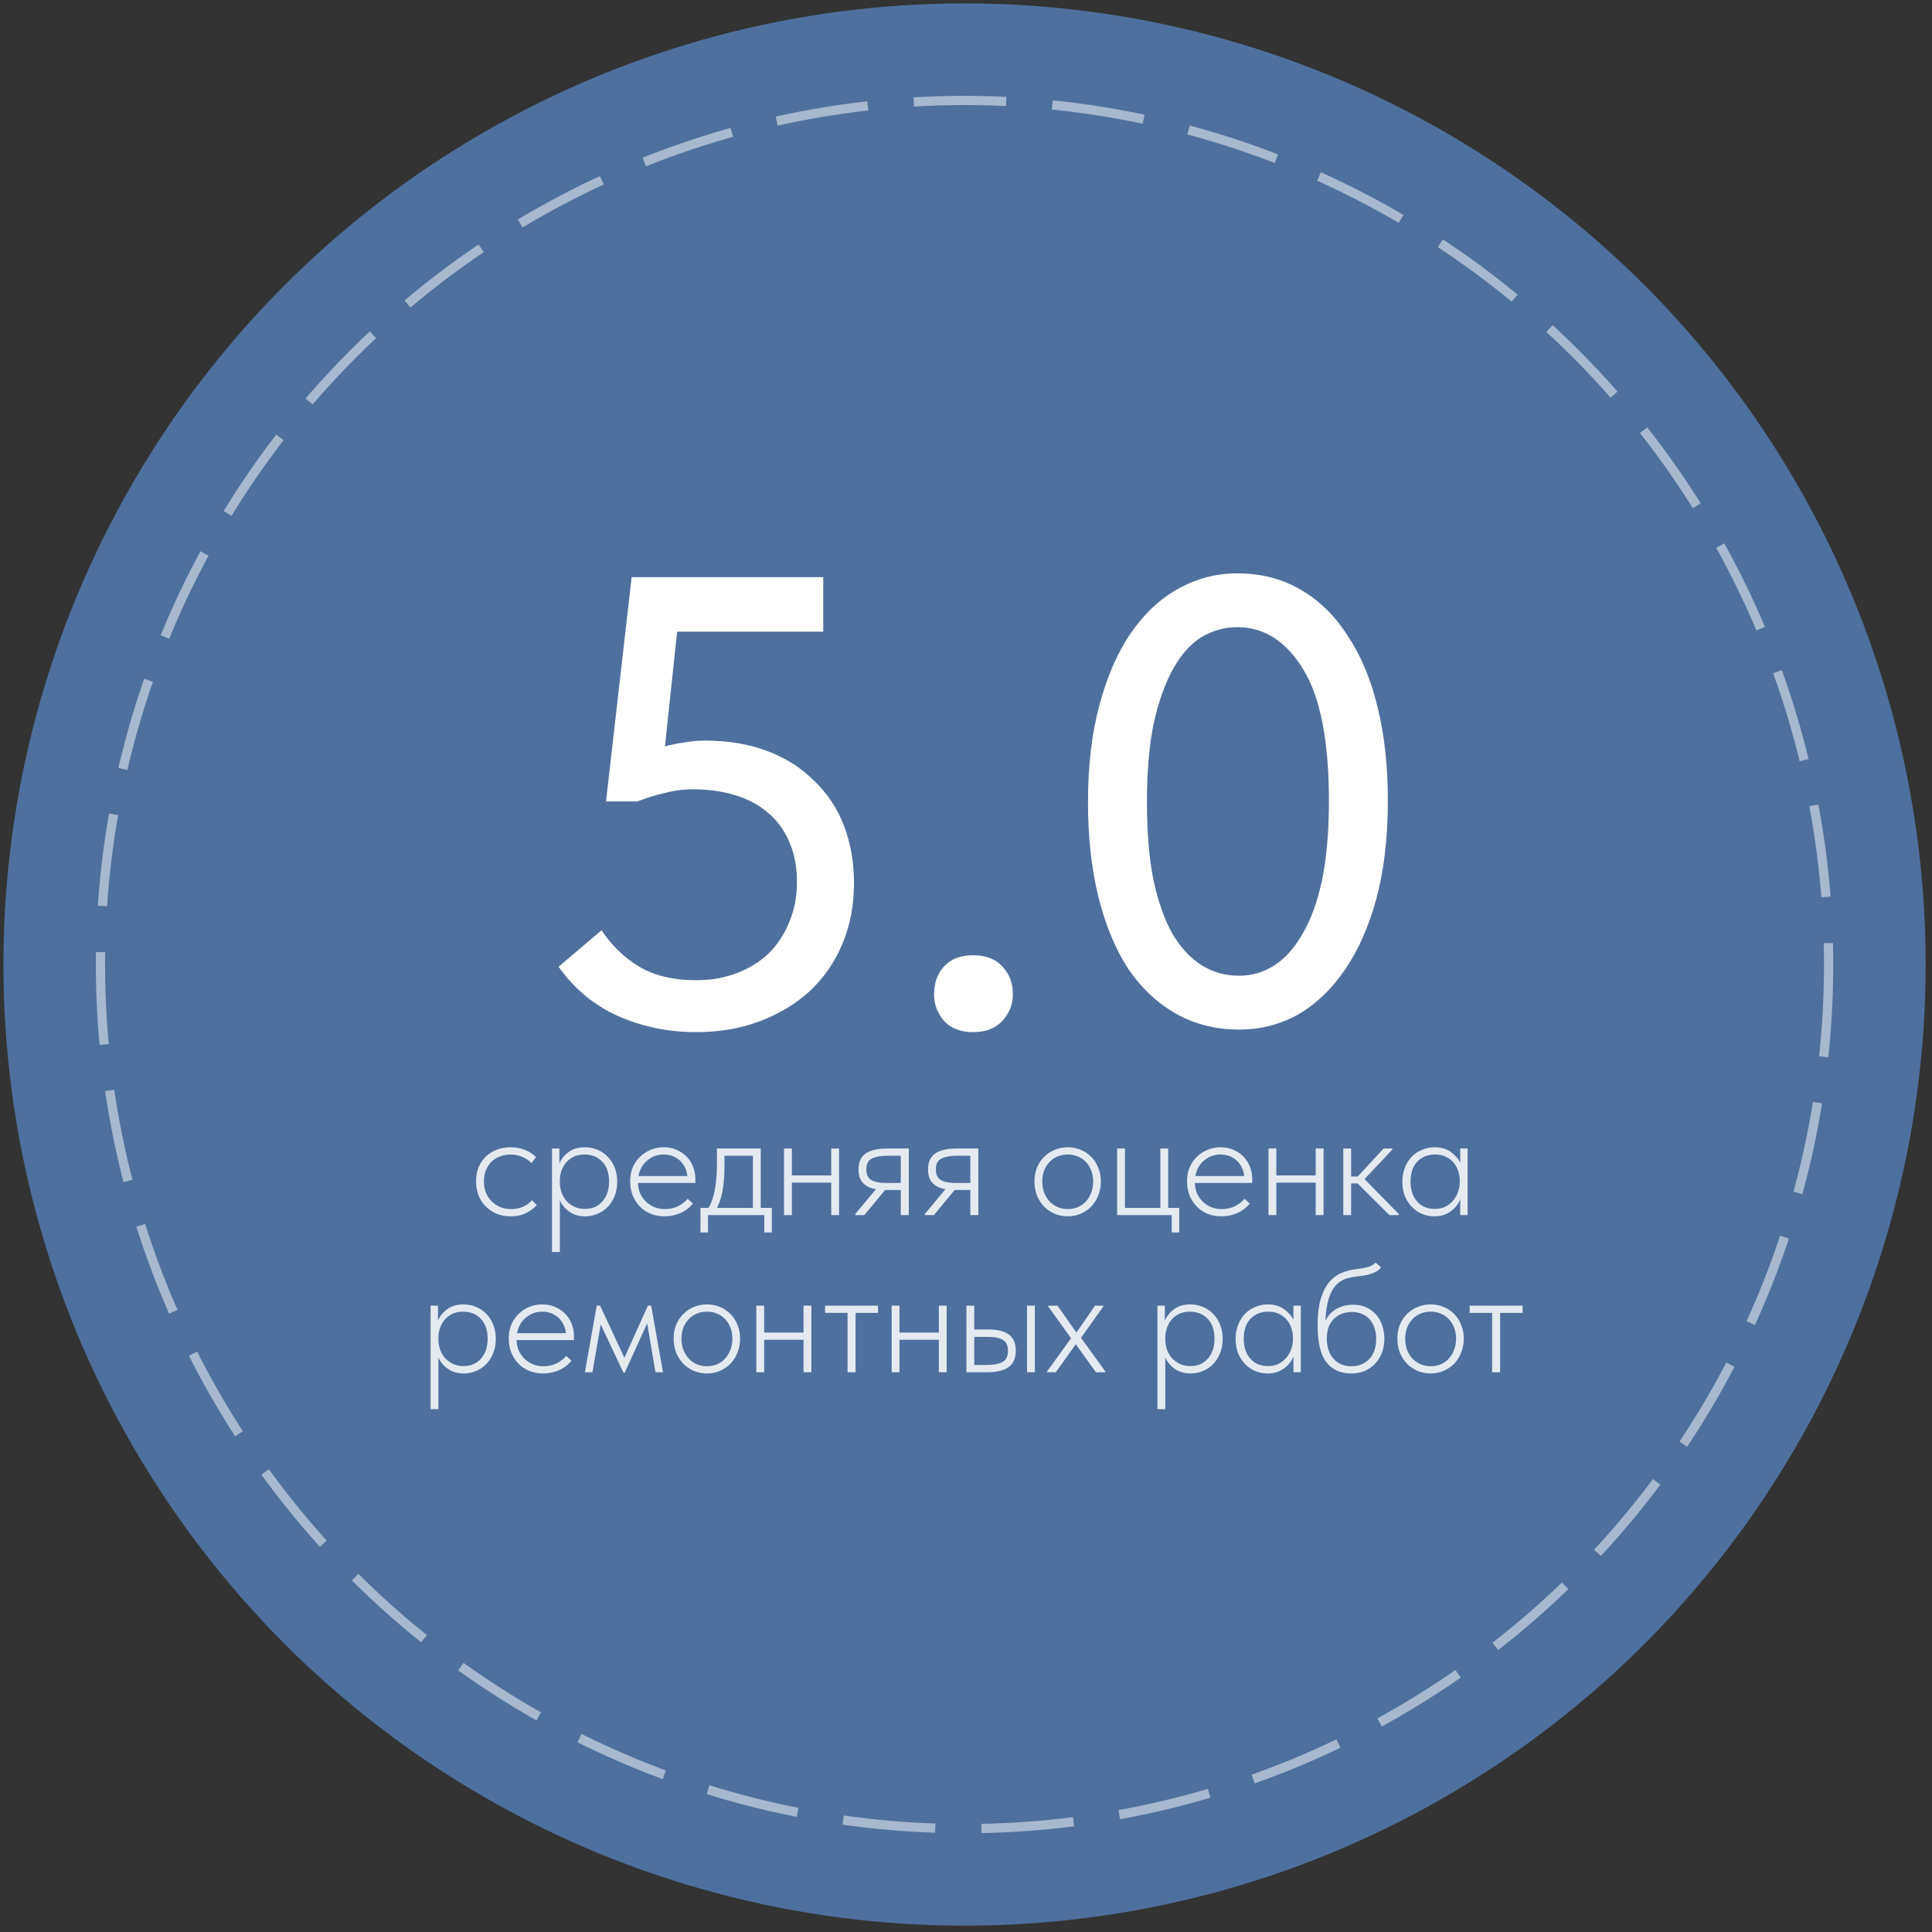
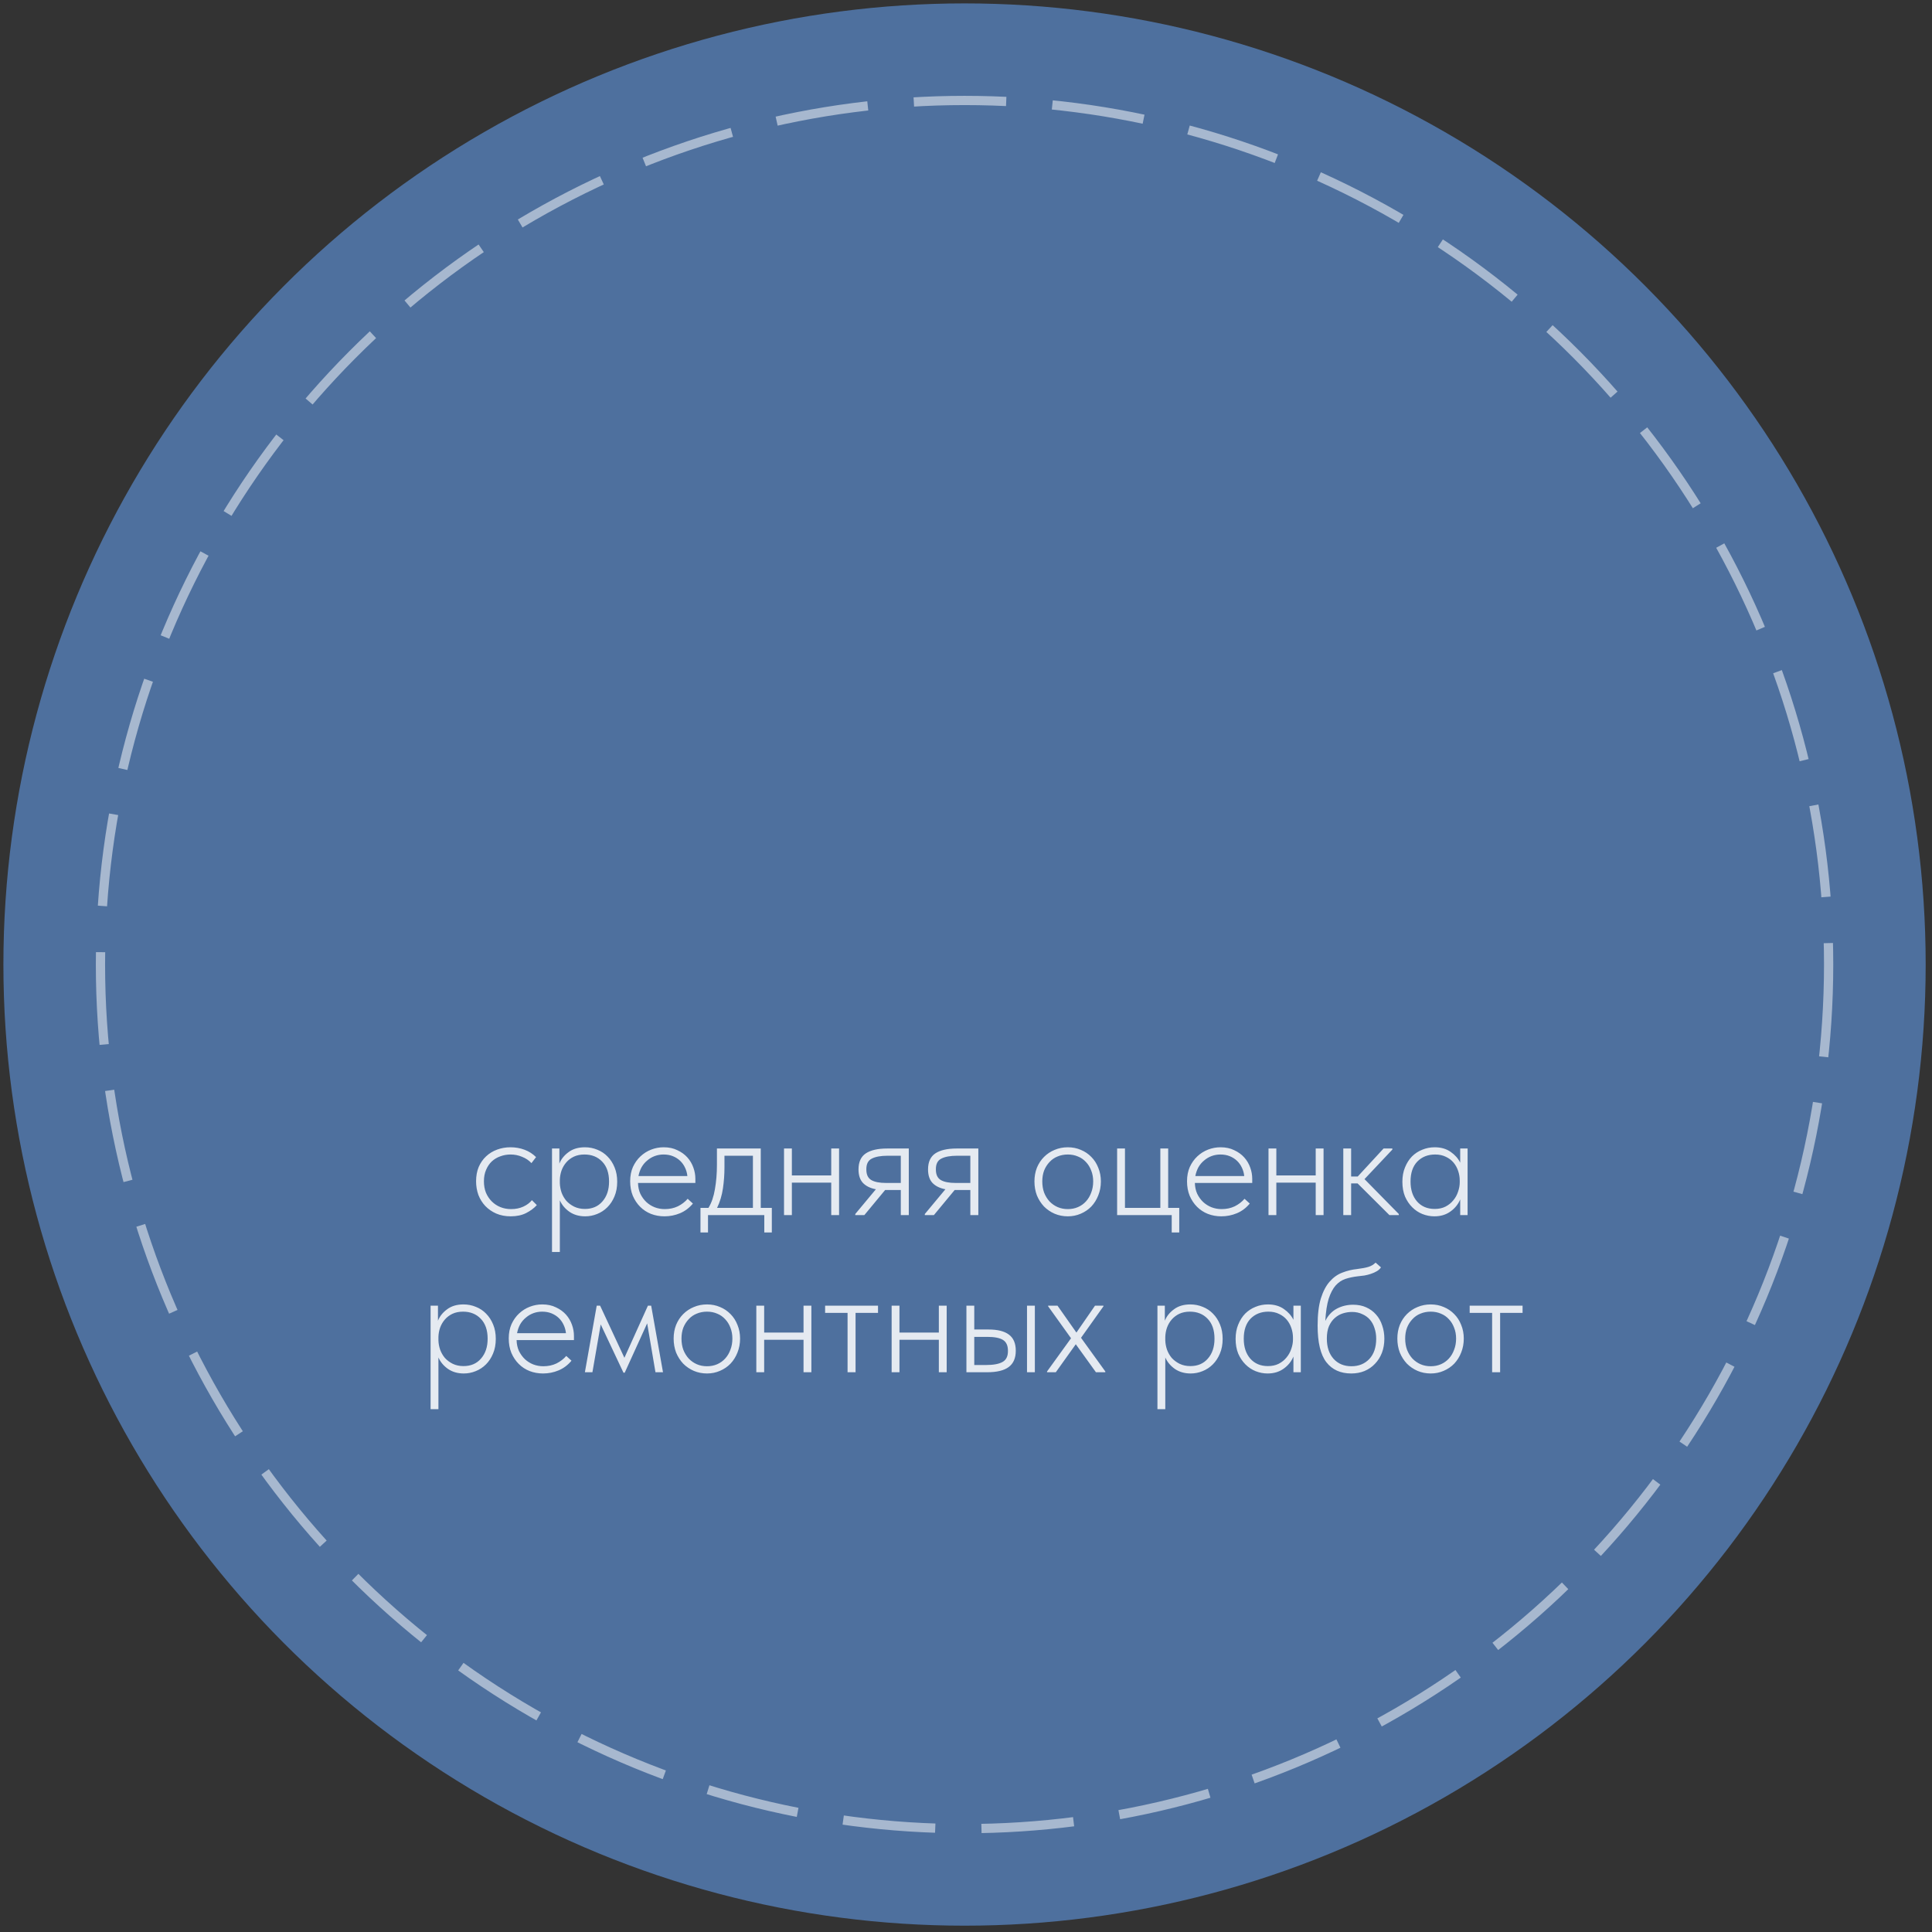
<svg xmlns="http://www.w3.org/2000/svg" width="209" height="209" viewBox="0 0 209 209" fill="none">
  <rect x="0" y="0" width="209" height="209" fill="#333333" stroke="none" />
  <circle data-figma-bg-blur-radius="20.7949" cx="104.342" cy="104.342" r="103.974" fill="#4E709E" />
  <circle data-figma-bg-blur-radius="20.7949" cx="104.343" cy="104.343" r="93.475" stroke="white" stroke-opacity="0.5" stroke-dasharray="10 5" />
-   <path d="M75.331 111.654C72.327 111.654 69.508 111.077 66.874 109.921C64.287 108.766 62.138 106.987 60.428 104.584L65.072 100.633C66.135 102.25 67.498 103.567 69.162 104.584C70.825 105.554 72.882 106.04 75.331 106.04C76.902 106.04 78.358 105.785 79.698 105.277C81.038 104.769 82.193 104.053 83.164 103.128C84.134 102.158 84.873 101.026 85.382 99.732C85.936 98.438 86.213 97.005 86.213 95.434C86.213 93.771 85.936 92.315 85.382 91.067C84.827 89.773 84.042 88.71 83.025 87.879C82.055 87.047 80.876 86.423 79.49 86.007C78.103 85.591 76.602 85.383 74.984 85.383C73.921 85.383 72.882 85.522 71.865 85.799C70.848 86.03 69.878 86.331 68.954 86.7H65.557L68.33 62.44L89.055 62.44V68.332H73.251L71.934 80.739C72.628 80.554 73.321 80.416 74.014 80.323C74.753 80.185 75.493 80.115 76.232 80.115C78.727 80.115 80.969 80.485 82.956 81.224C84.943 81.964 86.629 83.027 88.016 84.413C89.448 85.753 90.534 87.37 91.274 89.265C92.013 91.16 92.383 93.262 92.383 95.573C92.383 97.93 91.967 100.101 91.135 102.089C90.303 104.076 89.125 105.785 87.6 107.218C86.075 108.604 84.273 109.69 82.193 110.476C80.114 111.261 77.826 111.654 75.331 111.654ZM105.274 111.654C103.934 111.654 102.895 111.261 102.155 110.476C101.416 109.644 101.046 108.674 101.046 107.565C101.046 106.363 101.393 105.37 102.086 104.584C102.825 103.752 103.888 103.336 105.274 103.336C106.661 103.336 107.724 103.752 108.463 104.584C109.202 105.37 109.572 106.363 109.572 107.565C109.572 108.674 109.179 109.644 108.394 110.476C107.654 111.261 106.615 111.654 105.274 111.654ZM134.055 111.377C131.514 111.377 129.226 110.799 127.193 109.644C125.16 108.489 123.427 106.848 121.994 104.723C120.608 102.551 119.545 99.963 118.806 96.959C118.066 93.909 117.697 90.513 117.697 86.77C117.697 82.796 118.113 79.284 118.944 76.234C119.776 73.138 120.908 70.55 122.341 68.47C123.82 66.344 125.529 64.75 127.47 63.687C129.457 62.578 131.583 62.024 133.847 62.024C136.389 62.024 138.653 62.601 140.64 63.757C142.674 64.912 144.383 66.576 145.77 68.748C147.202 70.873 148.288 73.461 149.028 76.511C149.767 79.515 150.137 82.888 150.137 86.631C150.137 90.605 149.721 94.14 148.889 97.236C148.057 100.286 146.902 102.874 145.423 105C143.991 107.079 142.304 108.674 140.363 109.783C138.422 110.846 136.32 111.377 134.055 111.377ZM134.055 105.554C135.349 105.554 136.574 105.208 137.729 104.515C138.93 103.775 139.97 102.643 140.848 101.118C141.772 99.593 142.489 97.652 142.997 95.296C143.505 92.893 143.76 90.004 143.76 86.631C143.76 80.162 142.835 75.425 140.987 72.421C139.138 69.371 136.759 67.846 133.847 67.846C132.507 67.846 131.236 68.193 130.035 68.886C128.88 69.579 127.863 70.688 126.985 72.213C126.107 73.738 125.391 75.702 124.836 78.105C124.328 80.508 124.074 83.396 124.074 86.77C124.074 90.004 124.305 92.8 124.767 95.157C125.275 97.514 125.968 99.478 126.846 101.049C127.771 102.574 128.833 103.706 130.035 104.445C131.236 105.185 132.577 105.554 134.055 105.554Z" fill="white" />
  <path d="M55.245 131.58C54.668 131.58 54.147 131.48 53.681 131.28C53.226 131.081 52.833 130.809 52.5 130.465C52.178 130.121 51.929 129.722 51.751 129.267C51.585 128.801 51.502 128.308 51.502 127.787C51.502 127.21 51.596 126.694 51.785 126.24C51.984 125.785 52.25 125.402 52.583 125.092C52.927 124.77 53.326 124.526 53.781 124.36C54.236 124.193 54.718 124.11 55.228 124.11C55.761 124.11 56.265 124.199 56.742 124.376C57.219 124.554 57.635 124.82 57.99 125.175L57.491 125.824C57.213 125.524 56.875 125.297 56.476 125.142C56.088 124.975 55.672 124.892 55.228 124.892C54.84 124.892 54.468 124.959 54.114 125.092C53.77 125.214 53.465 125.397 53.199 125.641C52.943 125.885 52.738 126.19 52.583 126.556C52.428 126.911 52.35 127.321 52.35 127.787C52.35 128.241 52.422 128.652 52.566 129.018C52.722 129.384 52.932 129.7 53.199 129.966C53.465 130.232 53.775 130.437 54.13 130.582C54.485 130.726 54.873 130.798 55.295 130.798C55.783 130.798 56.221 130.709 56.609 130.532C56.997 130.354 57.308 130.121 57.541 129.833L58.073 130.365C57.773 130.698 57.385 130.986 56.908 131.23C56.443 131.463 55.888 131.58 55.245 131.58ZM59.715 135.439V124.243H60.513V125.874C60.702 125.397 61.029 124.986 61.495 124.643C61.96 124.288 62.554 124.11 63.275 124.11C63.751 124.11 64.201 124.199 64.622 124.376C65.043 124.543 65.409 124.787 65.72 125.108C66.042 125.43 66.297 125.824 66.485 126.289C66.674 126.744 66.768 127.26 66.768 127.837C66.768 128.435 66.668 128.968 66.469 129.434C66.28 129.888 66.025 130.277 65.703 130.598C65.382 130.92 65.01 131.164 64.589 131.33C64.178 131.497 63.751 131.58 63.308 131.58C62.654 131.58 62.088 131.419 61.611 131.097C61.134 130.765 60.785 130.349 60.563 129.85V135.439H59.715ZM63.225 124.892C62.792 124.892 62.41 124.97 62.077 125.125C61.755 125.28 61.483 125.485 61.262 125.74C61.04 125.996 60.868 126.289 60.746 126.622C60.635 126.944 60.574 127.277 60.563 127.62V128.003C60.574 128.336 60.635 128.668 60.746 129.001C60.868 129.334 61.04 129.633 61.262 129.899C61.495 130.155 61.777 130.365 62.11 130.532C62.454 130.698 62.842 130.781 63.275 130.781C64.073 130.781 64.705 130.509 65.171 129.966C65.648 129.423 65.886 128.707 65.886 127.82C65.886 126.888 65.637 126.167 65.138 125.657C64.65 125.147 64.012 124.892 63.225 124.892ZM71.88 131.58C71.359 131.58 70.871 131.491 70.416 131.314C69.972 131.136 69.584 130.881 69.251 130.548C68.919 130.216 68.653 129.816 68.453 129.35C68.264 128.885 68.17 128.363 68.17 127.787C68.17 127.21 68.27 126.694 68.469 126.24C68.68 125.785 68.952 125.402 69.285 125.092C69.629 124.77 70.017 124.526 70.449 124.36C70.882 124.193 71.331 124.11 71.797 124.11C72.362 124.11 72.856 124.216 73.277 124.426C73.71 124.626 74.07 124.887 74.359 125.208C74.647 125.53 74.863 125.896 75.007 126.306C75.152 126.705 75.224 127.11 75.224 127.521V127.97H69.019C69.03 128.402 69.113 128.79 69.268 129.134C69.434 129.478 69.651 129.777 69.917 130.033C70.183 130.277 70.482 130.465 70.815 130.598C71.159 130.731 71.525 130.798 71.913 130.798C72.434 130.798 72.906 130.698 73.327 130.498C73.749 130.288 74.103 130.016 74.392 129.683L74.957 130.199C74.558 130.676 74.092 131.025 73.56 131.247C73.028 131.469 72.468 131.58 71.88 131.58ZM71.78 124.892C71.447 124.892 71.131 124.948 70.832 125.058C70.532 125.169 70.261 125.33 70.017 125.541C69.773 125.74 69.567 125.984 69.401 126.273C69.246 126.561 69.135 126.877 69.068 127.221H74.359C74.325 126.899 74.242 126.6 74.109 126.323C73.976 126.034 73.799 125.785 73.577 125.574C73.355 125.363 73.094 125.197 72.795 125.075C72.495 124.953 72.157 124.892 71.78 124.892ZM75.776 130.665H76.641C76.974 130.121 77.207 129.445 77.34 128.635C77.484 127.814 77.556 126.944 77.556 126.023V124.243H82.297V130.665H83.495V133.326H82.68V131.447H76.591V133.326H75.776V130.665ZM78.371 126.289C78.371 127.055 78.316 127.814 78.205 128.569C78.094 129.323 77.883 130.021 77.573 130.665H81.449V125.025H78.371V126.289ZM89.922 127.936H85.663V131.447H84.814V124.243H85.663V127.155H89.922V124.243H90.77V131.447H89.922V127.936ZM92.522 131.33L94.752 128.652C94.153 128.541 93.687 128.314 93.354 127.97C93.033 127.626 92.872 127.138 92.872 126.506C92.872 125.707 93.132 125.131 93.654 124.776C94.186 124.421 94.957 124.243 95.966 124.243H98.312V131.447H97.447V128.735H95.8H95.75L93.504 131.447H92.522V131.33ZM97.447 127.97V125.025H96.033C95.278 125.025 94.702 125.131 94.302 125.341C93.903 125.541 93.709 125.935 93.72 126.522C93.72 127.066 93.898 127.443 94.252 127.654C94.607 127.864 95.145 127.97 95.866 127.97H97.447ZM100.044 131.33L102.273 128.652C101.675 128.541 101.209 128.314 100.876 127.97C100.554 127.626 100.394 127.138 100.394 126.506C100.394 125.707 100.654 125.131 101.176 124.776C101.708 124.421 102.479 124.243 103.488 124.243H105.834V131.447H104.969V128.735H103.322H103.272L101.026 131.447H100.044V131.33ZM104.969 127.97V125.025H103.554C102.8 125.025 102.224 125.131 101.824 125.341C101.425 125.541 101.231 125.935 101.242 126.522C101.242 127.066 101.42 127.443 101.774 127.654C102.129 127.864 102.667 127.97 103.388 127.97H104.969ZM115.514 131.58C115.004 131.58 114.527 131.485 114.084 131.297C113.651 131.108 113.268 130.848 112.936 130.515C112.614 130.171 112.359 129.772 112.17 129.317C111.993 128.851 111.904 128.347 111.904 127.803C111.904 127.271 111.993 126.777 112.17 126.323C112.359 125.868 112.614 125.48 112.936 125.158C113.268 124.826 113.651 124.57 114.084 124.393C114.527 124.204 115.004 124.11 115.514 124.11C116.024 124.11 116.496 124.204 116.928 124.393C117.361 124.57 117.738 124.826 118.06 125.158C118.381 125.48 118.631 125.868 118.808 126.323C118.997 126.777 119.091 127.271 119.091 127.803C119.091 128.347 118.997 128.851 118.808 129.317C118.631 129.772 118.381 130.171 118.06 130.515C117.738 130.848 117.355 131.108 116.912 131.297C116.479 131.485 116.013 131.58 115.514 131.58ZM115.514 130.798C115.913 130.798 116.279 130.726 116.612 130.582C116.945 130.437 117.233 130.232 117.477 129.966C117.721 129.7 117.91 129.384 118.043 129.018C118.187 128.652 118.259 128.247 118.259 127.803C118.259 127.371 118.187 126.977 118.043 126.622C117.91 126.267 117.721 125.962 117.477 125.707C117.233 125.441 116.945 125.241 116.612 125.108C116.279 124.964 115.913 124.892 115.514 124.892C115.115 124.892 114.743 124.964 114.4 125.108C114.067 125.241 113.779 125.441 113.535 125.707C113.291 125.962 113.096 126.267 112.952 126.622C112.819 126.977 112.753 127.371 112.753 127.803C112.753 128.247 112.819 128.652 112.952 129.018C113.096 129.384 113.291 129.7 113.535 129.966C113.79 130.232 114.084 130.437 114.416 130.582C114.749 130.726 115.115 130.798 115.514 130.798ZM126.754 131.447H120.848V124.243H121.697V130.665H125.523V124.243H126.371V130.665H127.569V133.326H126.754V131.447ZM132.12 131.58C131.599 131.58 131.111 131.491 130.656 131.314C130.212 131.136 129.824 130.881 129.491 130.548C129.159 130.216 128.893 129.816 128.693 129.35C128.504 128.885 128.41 128.363 128.41 127.787C128.41 127.21 128.51 126.694 128.71 126.24C128.92 125.785 129.192 125.402 129.525 125.092C129.869 124.77 130.257 124.526 130.689 124.36C131.122 124.193 131.571 124.11 132.037 124.11C132.602 124.11 133.096 124.216 133.517 124.426C133.95 124.626 134.31 124.887 134.599 125.208C134.887 125.53 135.103 125.896 135.248 126.306C135.392 126.705 135.464 127.11 135.464 127.521V127.97H129.259C129.27 128.402 129.353 128.79 129.508 129.134C129.674 129.478 129.891 129.777 130.157 130.033C130.423 130.277 130.723 130.465 131.055 130.598C131.399 130.731 131.765 130.798 132.153 130.798C132.674 130.798 133.146 130.698 133.567 130.498C133.989 130.288 134.344 130.016 134.632 129.683L135.198 130.199C134.798 130.676 134.333 131.025 133.8 131.247C133.268 131.469 132.708 131.58 132.12 131.58ZM132.02 124.892C131.687 124.892 131.371 124.948 131.072 125.058C130.772 125.169 130.501 125.33 130.257 125.541C130.013 125.74 129.808 125.984 129.641 126.273C129.486 126.561 129.375 126.877 129.309 127.221H134.599C134.565 126.899 134.482 126.6 134.349 126.323C134.216 126.034 134.039 125.785 133.817 125.574C133.595 125.363 133.334 125.197 133.035 125.075C132.735 124.953 132.397 124.892 132.02 124.892ZM142.331 127.936H138.072V131.447H137.224V124.243H138.072V127.155H142.331V124.243H143.18V131.447H142.331V127.936ZM145.315 124.243H146.163V127.271H146.878L149.673 124.243H150.621V124.36L147.61 127.554L151.32 131.33V131.447H150.305L146.862 128.02H146.163V131.447H145.315V124.243ZM155.167 131.58C154.724 131.58 154.291 131.497 153.87 131.33C153.459 131.164 153.093 130.92 152.772 130.598C152.45 130.277 152.189 129.888 151.99 129.434C151.801 128.968 151.707 128.435 151.707 127.837C151.707 127.26 151.801 126.744 151.99 126.289C152.178 125.824 152.428 125.43 152.738 125.108C153.06 124.787 153.431 124.543 153.853 124.376C154.274 124.199 154.724 124.11 155.2 124.11C155.888 124.11 156.465 124.277 156.931 124.609C157.396 124.931 157.74 125.319 157.962 125.774V124.243H158.761V131.447H157.962V129.75C157.74 130.282 157.385 130.72 156.897 131.064C156.42 131.408 155.844 131.58 155.167 131.58ZM155.2 130.781C155.644 130.781 156.032 130.698 156.365 130.532C156.709 130.354 156.992 130.127 157.213 129.85C157.446 129.572 157.618 129.262 157.729 128.918C157.851 128.574 157.912 128.236 157.912 127.903V127.72C157.912 127.365 157.857 127.021 157.746 126.689C157.635 126.345 157.468 126.04 157.247 125.774C157.025 125.508 156.748 125.297 156.415 125.142C156.082 124.975 155.694 124.892 155.25 124.892C154.463 124.892 153.82 125.147 153.321 125.657C152.833 126.167 152.589 126.888 152.589 127.82C152.589 128.707 152.822 129.423 153.287 129.966C153.764 130.509 154.402 130.781 155.2 130.781ZM46.58 152.439V141.243H47.378V142.874C47.567 142.397 47.894 141.986 48.36 141.643C48.825 141.288 49.419 141.11 50.14 141.11C50.617 141.11 51.066 141.199 51.487 141.376C51.909 141.543 52.275 141.787 52.585 142.108C52.907 142.43 53.162 142.824 53.35 143.289C53.539 143.744 53.633 144.26 53.633 144.837C53.633 145.435 53.533 145.968 53.334 146.434C53.145 146.888 52.89 147.277 52.569 147.598C52.247 147.92 51.875 148.164 51.454 148.33C51.044 148.497 50.617 148.58 50.173 148.58C49.519 148.58 48.953 148.419 48.476 148.097C47.999 147.765 47.65 147.349 47.428 146.85V152.439H46.58ZM50.09 141.892C49.657 141.892 49.275 141.97 48.942 142.125C48.62 142.28 48.349 142.485 48.127 142.74C47.905 142.996 47.733 143.289 47.611 143.622C47.5 143.944 47.439 144.277 47.428 144.62V145.003C47.439 145.336 47.5 145.668 47.611 146.001C47.733 146.334 47.905 146.633 48.127 146.899C48.36 147.155 48.642 147.365 48.975 147.532C49.319 147.698 49.707 147.781 50.14 147.781C50.938 147.781 51.57 147.509 52.036 146.966C52.513 146.423 52.752 145.707 52.752 144.82C52.752 143.888 52.502 143.167 52.003 142.657C51.515 142.147 50.877 141.892 50.09 141.892ZM58.745 148.58C58.224 148.58 57.736 148.491 57.281 148.314C56.837 148.136 56.449 147.881 56.117 147.548C55.784 147.216 55.518 146.816 55.318 146.35C55.129 145.885 55.035 145.363 55.035 144.787C55.035 144.21 55.135 143.694 55.335 143.24C55.545 142.785 55.817 142.402 56.15 142.092C56.494 141.77 56.882 141.526 57.314 141.36C57.747 141.193 58.196 141.11 58.662 141.11C59.227 141.11 59.721 141.216 60.142 141.426C60.575 141.626 60.935 141.887 61.224 142.208C61.512 142.53 61.728 142.896 61.873 143.306C62.017 143.705 62.089 144.11 62.089 144.521V144.97H55.884C55.895 145.402 55.978 145.79 56.133 146.134C56.3 146.478 56.516 146.777 56.782 147.033C57.048 147.277 57.348 147.465 57.68 147.598C58.024 147.731 58.39 147.798 58.778 147.798C59.3 147.798 59.771 147.698 60.192 147.498C60.614 147.288 60.969 147.016 61.257 146.683L61.823 147.199C61.423 147.676 60.958 148.025 60.425 148.247C59.893 148.469 59.333 148.58 58.745 148.58ZM58.645 141.892C58.312 141.892 57.996 141.948 57.697 142.058C57.398 142.169 57.126 142.33 56.882 142.541C56.638 142.74 56.433 142.984 56.266 143.273C56.111 143.561 56 143.877 55.934 144.221H61.224C61.19 143.899 61.107 143.6 60.974 143.323C60.841 143.034 60.664 142.785 60.442 142.574C60.22 142.363 59.959 142.197 59.66 142.075C59.361 141.953 59.022 141.892 58.645 141.892ZM64.552 141.243H64.918L67.547 146.883L70.092 141.243H70.442L71.722 148.447H70.907L70.009 143.156L67.58 148.497H67.447L64.985 143.273L64.087 148.447H63.272L64.552 141.243ZM76.483 148.58C75.973 148.58 75.496 148.485 75.053 148.297C74.62 148.108 74.237 147.848 73.905 147.515C73.583 147.171 73.328 146.772 73.139 146.317C72.962 145.851 72.873 145.347 72.873 144.803C72.873 144.271 72.962 143.777 73.139 143.323C73.328 142.868 73.583 142.48 73.905 142.158C74.237 141.826 74.62 141.57 75.053 141.393C75.496 141.204 75.973 141.11 76.483 141.11C76.993 141.11 77.465 141.204 77.897 141.393C78.33 141.57 78.707 141.826 79.028 142.158C79.35 142.48 79.6 142.868 79.777 143.323C79.966 143.777 80.06 144.271 80.06 144.803C80.06 145.347 79.966 145.851 79.777 146.317C79.6 146.772 79.35 147.171 79.028 147.515C78.707 147.848 78.324 148.108 77.881 148.297C77.448 148.485 76.982 148.58 76.483 148.58ZM76.483 147.798C76.882 147.798 77.249 147.726 77.581 147.582C77.914 147.437 78.202 147.232 78.446 146.966C78.69 146.7 78.879 146.384 79.012 146.018C79.156 145.652 79.228 145.247 79.228 144.803C79.228 144.371 79.156 143.977 79.012 143.622C78.879 143.267 78.69 142.962 78.446 142.707C78.202 142.441 77.914 142.241 77.581 142.108C77.249 141.964 76.882 141.892 76.483 141.892C76.084 141.892 75.713 141.964 75.369 142.108C75.036 142.241 74.748 142.441 74.504 142.707C74.26 142.962 74.066 143.267 73.921 143.622C73.788 143.977 73.722 144.371 73.722 144.803C73.722 145.247 73.788 145.652 73.921 146.018C74.066 146.384 74.26 146.7 74.504 146.966C74.759 147.232 75.053 147.437 75.385 147.582C75.718 147.726 76.084 147.798 76.483 147.798ZM86.924 144.936H82.666V148.447H81.817V141.243H82.666V144.155H86.924V141.243H87.773V148.447H86.924V144.936ZM91.688 142.025H89.259V141.243H94.982V142.025H92.553V148.447H91.688V142.025ZM101.562 144.936H97.303V148.447H96.455V141.243H97.303V144.155H101.562V141.243H102.41V148.447H101.562V144.936ZM106.941 143.822C107.917 143.822 108.649 144.005 109.137 144.371C109.636 144.737 109.885 145.319 109.885 146.118C109.885 146.916 109.63 147.504 109.12 147.881C108.621 148.258 107.839 148.447 106.774 148.447H104.545V141.243H105.394V143.822H106.941ZM111.1 141.243H111.948V148.447H111.1V141.243ZM106.658 147.665C107.468 147.665 108.067 147.554 108.455 147.332C108.854 147.11 109.048 146.705 109.037 146.118C109.037 145.563 108.86 145.175 108.505 144.953C108.15 144.731 107.584 144.62 106.808 144.62H105.394V147.665H106.658ZM113.267 148.363L115.862 144.77L113.383 141.31V141.243H114.398L116.444 144.155L118.457 141.243L119.372 141.243V141.31L116.943 144.72L119.572 148.363V148.447L118.557 148.447L116.377 145.419L114.215 148.447H113.267V148.363ZM125.21 152.439V141.243H126.009V142.874C126.197 142.397 126.524 141.986 126.99 141.643C127.456 141.288 128.049 141.11 128.77 141.11C129.247 141.11 129.696 141.199 130.118 141.376C130.539 141.543 130.905 141.787 131.216 142.108C131.537 142.43 131.792 142.824 131.981 143.289C132.17 143.744 132.264 144.26 132.264 144.837C132.264 145.435 132.164 145.968 131.964 146.434C131.776 146.888 131.521 147.277 131.199 147.598C130.877 147.92 130.506 148.164 130.084 148.33C129.674 148.497 129.247 148.58 128.804 148.58C128.149 148.58 127.584 148.419 127.107 148.097C126.63 147.765 126.28 147.349 126.059 146.85V152.439H125.21ZM128.72 141.892C128.288 141.892 127.905 141.97 127.572 142.125C127.251 142.28 126.979 142.485 126.757 142.74C126.535 142.996 126.364 143.289 126.242 143.622C126.131 143.944 126.07 144.277 126.059 144.62V145.003C126.07 145.336 126.131 145.668 126.242 146.001C126.364 146.334 126.535 146.633 126.757 146.899C126.99 147.155 127.273 147.365 127.606 147.532C127.95 147.698 128.338 147.781 128.77 147.781C129.569 147.781 130.201 147.509 130.667 146.966C131.144 146.423 131.382 145.707 131.382 144.82C131.382 143.888 131.133 143.167 130.633 142.657C130.145 142.147 129.508 141.892 128.72 141.892ZM137.126 148.58C136.682 148.58 136.25 148.497 135.828 148.33C135.418 148.164 135.052 147.92 134.73 147.598C134.409 147.277 134.148 146.888 133.949 146.434C133.76 145.968 133.666 145.435 133.666 144.837C133.666 144.26 133.76 143.744 133.949 143.289C134.137 142.824 134.387 142.43 134.697 142.108C135.019 141.787 135.39 141.543 135.812 141.376C136.233 141.199 136.682 141.11 137.159 141.11C137.847 141.11 138.424 141.277 138.889 141.609C139.355 141.931 139.699 142.319 139.921 142.774V141.243H140.719V148.447H139.921V146.75C139.699 147.282 139.344 147.72 138.856 148.064C138.379 148.408 137.803 148.58 137.126 148.58ZM137.159 147.781C137.603 147.781 137.991 147.698 138.324 147.532C138.668 147.354 138.95 147.127 139.172 146.85C139.405 146.572 139.577 146.262 139.688 145.918C139.81 145.574 139.871 145.236 139.871 144.903V144.72C139.871 144.365 139.815 144.021 139.705 143.689C139.594 143.345 139.427 143.04 139.206 142.774C138.984 142.508 138.706 142.297 138.374 142.142C138.041 141.975 137.653 141.892 137.209 141.892C136.422 141.892 135.779 142.147 135.279 142.657C134.791 143.167 134.547 143.888 134.547 144.82C134.547 145.707 134.78 146.423 135.246 146.966C135.723 147.509 136.361 147.781 137.159 147.781ZM146.18 148.58C145.016 148.58 144.118 148.175 143.485 147.365C142.853 146.545 142.537 145.225 142.537 143.406C142.537 142.208 142.654 141.227 142.887 140.461C143.131 139.685 143.452 139.075 143.851 138.631C144.251 138.177 144.705 137.855 145.216 137.667C145.726 137.467 146.253 137.339 146.796 137.284C147.328 137.217 147.739 137.14 148.027 137.051C148.327 136.962 148.587 136.807 148.809 136.585L149.391 137.101C149.28 137.267 149.131 137.406 148.942 137.517C148.753 137.628 148.543 137.722 148.31 137.8C148.088 137.877 147.85 137.938 147.595 137.983C147.351 138.016 147.118 138.044 146.896 138.066C146.408 138.121 145.959 138.216 145.548 138.349C145.149 138.482 144.794 138.72 144.484 139.064C144.184 139.408 143.935 139.885 143.735 140.495C143.546 141.105 143.424 141.903 143.369 142.89C143.68 142.28 144.101 141.837 144.633 141.559C145.166 141.282 145.748 141.143 146.38 141.143C146.912 141.143 147.384 141.238 147.794 141.426C148.216 141.615 148.571 141.875 148.859 142.208C149.158 142.541 149.38 142.935 149.524 143.389C149.68 143.833 149.757 144.31 149.757 144.82C149.757 145.374 149.668 145.885 149.491 146.35C149.314 146.805 149.064 147.199 148.742 147.532C148.432 147.864 148.055 148.125 147.611 148.314C147.179 148.491 146.702 148.58 146.18 148.58ZM146.197 147.798C146.985 147.798 147.628 147.537 148.127 147.016C148.626 146.484 148.875 145.752 148.875 144.82C148.875 144.41 148.814 144.027 148.692 143.672C148.582 143.317 148.415 143.012 148.193 142.757C147.972 142.502 147.694 142.302 147.362 142.158C147.04 142.003 146.674 141.925 146.264 141.925C145.931 141.925 145.604 141.975 145.282 142.075C144.961 142.175 144.667 142.341 144.4 142.574C144.145 142.796 143.935 143.09 143.768 143.456C143.613 143.822 143.535 144.271 143.535 144.803C143.535 145.724 143.779 146.456 144.267 146.999C144.755 147.532 145.399 147.798 146.197 147.798ZM154.773 148.58C154.263 148.58 153.786 148.485 153.342 148.297C152.909 148.108 152.527 147.848 152.194 147.515C151.872 147.171 151.617 146.772 151.429 146.317C151.251 145.851 151.163 145.347 151.163 144.803C151.163 144.271 151.251 143.777 151.429 143.323C151.617 142.868 151.872 142.48 152.194 142.158C152.527 141.826 152.909 141.57 153.342 141.393C153.786 141.204 154.263 141.11 154.773 141.11C155.283 141.11 155.754 141.204 156.187 141.393C156.619 141.57 156.996 141.826 157.318 142.158C157.64 142.48 157.889 142.868 158.067 143.323C158.255 143.777 158.349 144.271 158.349 144.803C158.349 145.347 158.255 145.851 158.067 146.317C157.889 146.772 157.64 147.171 157.318 147.515C156.996 147.848 156.614 148.108 156.17 148.297C155.738 148.485 155.272 148.58 154.773 148.58ZM154.773 147.798C155.172 147.798 155.538 147.726 155.871 147.582C156.203 147.437 156.492 147.232 156.736 146.966C156.98 146.7 157.168 146.384 157.301 146.018C157.446 145.652 157.518 145.247 157.518 144.803C157.518 144.371 157.446 143.977 157.301 143.622C157.168 143.267 156.98 142.962 156.736 142.707C156.492 142.441 156.203 142.241 155.871 142.108C155.538 141.964 155.172 141.892 154.773 141.892C154.373 141.892 154.002 141.964 153.658 142.108C153.325 142.241 153.037 142.441 152.793 142.707C152.549 142.962 152.355 143.267 152.211 143.622C152.078 143.977 152.011 144.371 152.011 144.803C152.011 145.247 152.078 145.652 152.211 146.018C152.355 146.384 152.549 146.7 152.793 146.966C153.048 147.232 153.342 147.437 153.675 147.582C154.007 147.726 154.373 147.798 154.773 147.798ZM161.415 142.025H158.987V141.243H164.709V142.025H162.281V148.447H161.415V142.025Z" fill="white" fill-opacity="0.85" />
  <defs>
    <clipPath id="bgblur_0_54_510_clip_path" transform="translate(20.427 20.427)">
      <circle cx="104.342" cy="104.342" r="103.974" />
    </clipPath>
  </defs>
</svg>